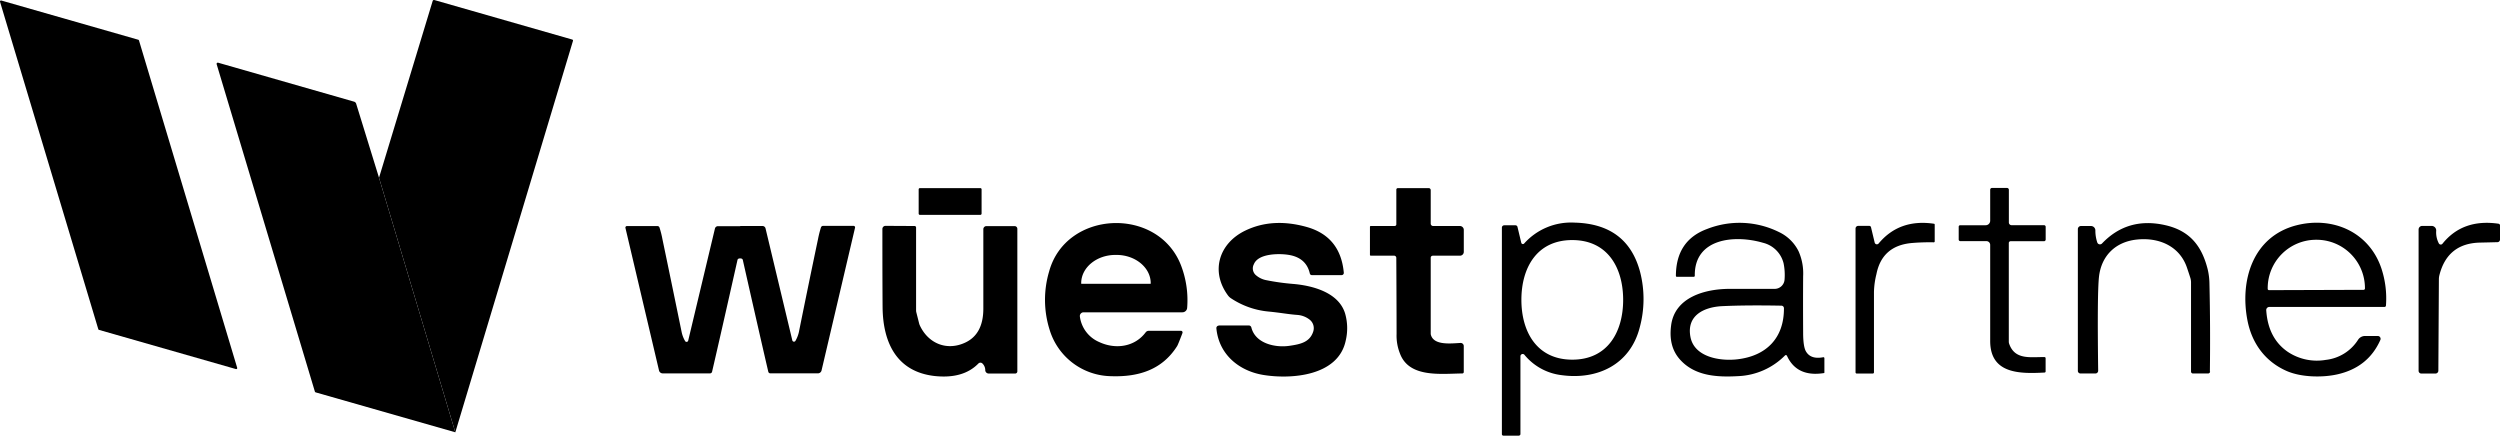
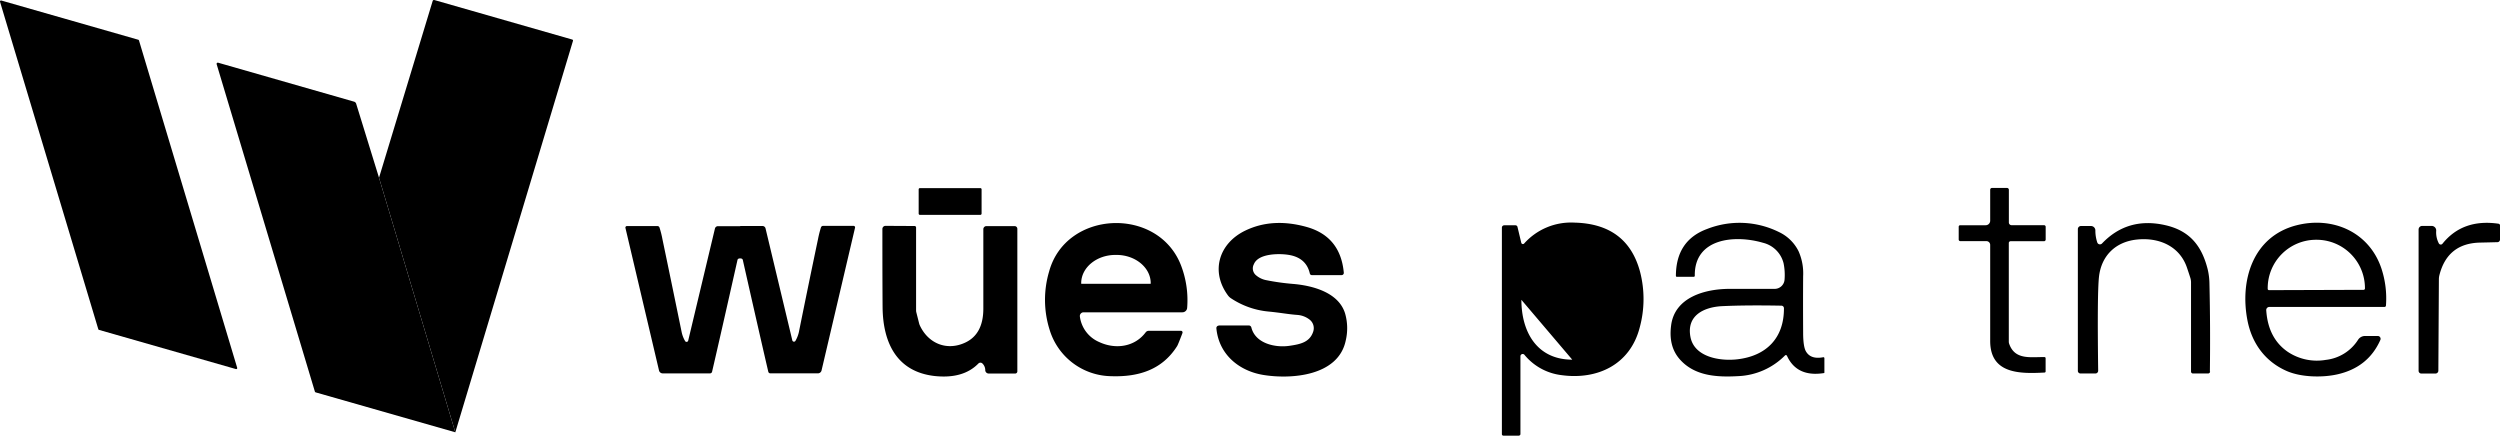
<svg xmlns="http://www.w3.org/2000/svg" data-name="Layer 1" id="Layer_1" viewBox="0 0 803.39 140">
  <defs>
    <style>.cls-1{stroke:#923f4c;stroke-miterlimit:10;stroke-width:0;}</style>
  </defs>
  <title>wüestPartner_logo</title>
  <line class="cls-1" x1="146.32" x2="121.8" y1="138.93" y2="57.12" />
  <path d="M195.76,147.54l-24.52-81.8L188.48,8.93a.44.44,0,0,1,.54-.3l44.32,12.7a.34.34,0,0,1,.23.42L195.76,147.54Z" transform="translate(-49.44 -8.62)" />
  <path d="M49.87,8.79l44,12.6a.38.38,0,0,1,.23.22l31.56,105.2a.33.33,0,0,1-.41.41l-44-12.59a.34.34,0,0,1-.22-.22L49.45,9.2a.33.33,0,0,1,.42-.41Z" transform="translate(-49.44 -8.62)" />
  <path d="M171.24,65.74l24.52,81.8-44.85-12.82a.42.42,0,0,1-.29-.29L119.06,29.25a.39.39,0,0,1,.48-.48l43.69,12.52a1,1,0,0,1,.66.64l7.35,23.81Z" transform="translate(-49.44 -8.62)" />
  <path d="M364.88,77.26a.41.41,0,0,1-.41.41H345.06a.4.4,0,0,1-.4-.41V69.47a.4.4,0,0,1,.4-.4h19.41a.4.4,0,0,1,.41.4v7.79Z" transform="translate(-49.44 -8.62)" />
-   <path d="M509.21,69.72V80.47a.77.77,0,0,0,.78.78h8.6a1.25,1.25,0,0,1,1.25,1.24v7.07a1.24,1.24,0,0,1-1.24,1.23h-8.73a.66.66,0,0,0-.66.66v24.32a1.7,1.7,0,0,0,.07.51c1,3.43,6.56,2.69,9.49,2.55a1,1,0,0,1,1.06,1v8.36a.46.46,0,0,1-.43.44c-7,.08-17.16,1.46-20.08-6.42a15.49,15.49,0,0,1-1.08-6.28s0-8.17-.09-24.46a.72.72,0,0,0-.71-.69h-7.51a.26.26,0,0,1-.25-.26v-9a.28.28,0,0,1,.27-.28h7.68a.52.52,0,0,0,.53-.53V69.56a.49.49,0,0,1,.49-.49h9.9a.65.65,0,0,1,.66.65Z" transform="translate(-49.44 -8.62)" />
  <path d="M706.27,86.14H695.55a.57.57,0,0,0-.57.57v31.73a2,2,0,0,0,.11.63c1.83,5.32,6.92,4.24,11.36,4.3a.36.36,0,0,1,.36.36V128a.35.35,0,0,1-.34.34c-7.92.42-17.43.48-17.47-10.08q0-10.58,0-30.94a1.21,1.21,0,0,0-1.22-1.21h-8.38a.52.52,0,0,1-.52-.53v-4.1a.47.47,0,0,1,.48-.48h8.19A1.45,1.45,0,0,0,689,79.59v-10a.57.57,0,0,1,.56-.57h4.85a.59.59,0,0,1,.59.59v10.5a.88.88,0,0,0,.88.88h10.43a.51.51,0,0,1,.52.51V85.6a.54.54,0,0,1-.54.54Z" transform="translate(-49.44 -8.62)" />
  <path d="M429.42,115.67c-.93,2.46-1.5,3.84-1.69,4.15-4.86,7.71-12.54,10-21.3,9.69a21,21,0,0,1-19.69-14.92,32,32,0,0,1-.15-18.75c5.4-19.71,34.94-21,42.35-2a31.17,31.17,0,0,1,2,13.72,1.53,1.53,0,0,1-1.54,1.42H397.65a1.2,1.2,0,0,0-1.18,1.39,10.36,10.36,0,0,0,6.21,8.17c5.13,2.4,11.33,1.66,14.92-3.11a1.24,1.24,0,0,1,1-.5h10.34a.51.51,0,0,1,.49.69M397,99.83h22.1a.12.12,0,0,0,.13-.12v-.08c0-5-4.93-9.09-11-9.09h-.34c-6.07,0-11,4.07-11,9.09v.08a.12.12,0,0,0,.12.12Z" transform="translate(-49.44 -8.62)" />
  <path d="M441.11,113.21h9.64a.84.84,0,0,1,.82.65c1.3,5.17,7.68,6.54,12.17,5.9,3.56-.52,6.6-1.13,7.72-4.61a3.48,3.48,0,0,0-1.15-3.8,7.23,7.23,0,0,0-4-1.53c-3-.22-5.08-.68-9.29-1.09a26.09,26.09,0,0,1-11.94-4.22,3.73,3.73,0,0,1-1-.92c-5.73-7.73-2.93-16.76,5.51-20.85q8.76-4.24,19.69-1.2t12,14.72a.71.71,0,0,1-.71.77H471a.66.66,0,0,1-.64-.52q-1.17-5.12-6.91-6c-3-.47-9.66-.46-11.06,3a2.87,2.87,0,0,0,.78,3.65,7.09,7.09,0,0,0,3.27,1.51,74.8,74.8,0,0,0,8.4,1.18c6.44.52,14.8,2.75,16.86,9.52a17.15,17.15,0,0,1,.21,8.64c-2.38,11.55-17.66,12.53-26.43,11.11-7.74-1.24-14.35-6.49-15.15-15a.79.79,0,0,1,.78-.86Z" transform="translate(-49.44 -8.62)" />
-   <path d="M537.56,148.62h-5a.48.48,0,0,1-.48-.47V81.77a.75.75,0,0,1,.75-.75h3.62a.66.66,0,0,1,.64.51l1.22,5.11a.54.54,0,0,0,.92.24,20.21,20.21,0,0,1,16.18-6.72q17,.41,21.09,15.87a34.83,34.83,0,0,1-.13,17.84c-3.06,11.91-13.57,16.9-25.16,15.3a18.19,18.19,0,0,1-11.88-6.53.73.73,0,0,0-1.29.46v25a.5.5,0,0,1-.49.5m.8-43.63c0,10.18,4.89,19.22,16.34,19.23s16.36-9,16.36-19.21-4.89-19.21-16.35-19.22-16.35,9-16.35,19.2Z" transform="translate(-49.44 -8.62)" />
+   <path d="M537.56,148.62h-5a.48.48,0,0,1-.48-.47V81.77a.75.75,0,0,1,.75-.75h3.62a.66.66,0,0,1,.64.51l1.22,5.11a.54.54,0,0,0,.92.24,20.21,20.21,0,0,1,16.18-6.72q17,.41,21.09,15.87a34.83,34.83,0,0,1-.13,17.84c-3.06,11.91-13.57,16.9-25.16,15.3a18.19,18.19,0,0,1-11.88-6.53.73.73,0,0,0-1.29.46v25a.5.5,0,0,1-.49.5m.8-43.63c0,10.18,4.89,19.22,16.34,19.23Z" transform="translate(-49.44 -8.62)" />
  <path d="M588,97.34q0-11.43,10-15.13a28.56,28.56,0,0,1,23.16,1,13.39,13.39,0,0,1,6.27,6.17,17.5,17.5,0,0,1,1.46,8q-.06,8.42,0,18.08c0,3,.3,5.06.9,6.08q1.53,2.65,5.56,1.88a.31.31,0,0,1,.37.32v4.61a.16.16,0,0,1-.13.16q-8.73,1.38-11.9-5.56a.39.39,0,0,0-.62-.11,22.46,22.46,0,0,1-15,6.65c-7,.41-13.93-.08-18.62-5.18-2.84-3.08-3.52-6.88-3-11,1.1-9.29,11.15-11.9,19-11.86q5.51,0,14.29,0a3.19,3.19,0,0,0,3.18-3,18.67,18.67,0,0,0-.32-5.24A9,9,0,0,0,616,86.64c-9-2.64-22.09-1.54-21.93,10.58a.35.35,0,0,1-.34.36h-5.46a.23.23,0,0,1-.23-.24m34.68,10.33a.82.82,0,0,0-.8-.82q-11.11-.21-18.94.15c-5.82.26-11.65,2.89-10.3,9.92,1.24,6.5,9.57,7.84,15.2,7.15,9.14-1.11,14.89-6.75,14.84-16.4Z" transform="translate(-49.44 -8.62)" />
-   <path d="M671.17,80.79v5.4a.29.29,0,0,1-.3.3,68.69,68.69,0,0,0-7,.22q-9.63.83-11.44,10.05a26,26,0,0,0-.78,5.67q0,8.58,0,25.85a.38.38,0,0,1-.37.38H646.1a.38.38,0,0,1-.37-.39V82.07a.86.86,0,0,1,.85-.86h3.57a.56.56,0,0,1,.55.44l1.18,4.93a.73.73,0,0,0,1.26.3q6.66-8,17.8-6.36a.27.27,0,0,1,.23.27Z" transform="translate(-49.44 -8.62)" />
  <path d="M759.67,128a.65.65,0,0,1-.64.64h-4.88a.61.61,0,0,1-.61-.62l0-28.64a4.89,4.89,0,0,0-.18-1.32c-.05-.19-.41-1.32-1.11-3.38-2.35-7-9.07-9.85-16.19-9.07-6.92.76-11.33,5.31-12.09,11.89q-.6,5.24-.27,30.25a.88.88,0,0,1-.88.89H718a.84.84,0,0,1-.83-.83V82.25a1,1,0,0,1,1-1h3.22a1.42,1.42,0,0,1,1.41,1.42,11.92,11.92,0,0,0,.61,3.86.91.91,0,0,0,1.52.34q8.26-8.67,20.43-5.87c7.87,1.81,11.67,6.74,13.54,14.19a21.25,21.25,0,0,1,.56,4.64q.32,13.67.14,28.21Z" transform="translate(-49.44 -8.62)" />
  <path d="M809.42,116.59h4.13a.91.91,0,0,1,.83,1.28q-3.93,8.86-13.9,11.07c-4.82,1.07-11.61.92-16.2-1.1-6.84-3-11.13-8.79-12.59-16.16-2.54-12.89,1.67-27.05,15.74-30.66,11.77-3,23.55,2.25,27.38,14.15a30.6,30.6,0,0,1,1.37,11.65.47.47,0,0,1-.47.44h-37a1,1,0,0,0-1,1.08q.61,9.07,7,13.4a16.88,16.88,0,0,0,12.15,2.53,14.11,14.11,0,0,0,10.36-6.46,2.66,2.66,0,0,1,2.23-1.22m-30.84-14.73,30.4-.1a.43.43,0,0,0,.42-.43v-.15a15.55,15.55,0,0,0-15.59-15.51h-.18a15.55,15.55,0,0,0-15.48,15.61v.15a.42.42,0,0,0,.43.43Z" transform="translate(-49.44 -8.62)" />
  <path d="M852.83,81.11l0,4.49a.84.84,0,0,1-.73.84c-.09,0-2,.06-5.69.14q-10.5.24-13.07,10.54a5.19,5.19,0,0,0-.15,1.24l-.17,29.4a.93.93,0,0,1-.92.9h-4.55a.88.88,0,0,1-.88-.87V82.37a1.16,1.16,0,0,1,1.15-1.15h3.05a1.47,1.47,0,0,1,1.46,1.53,7.55,7.55,0,0,0,.86,4.11.7.7,0,0,0,1.15.09q6.49-8.1,18-6.44a.6.6,0,0,1,.51.6Z" transform="translate(-49.44 -8.62)" />
  <path d="M287.33,81.25q6.82,0,7.18,0a1,1,0,0,1,.94.77l8.61,36a.55.55,0,0,0,1,.14,10.08,10.08,0,0,0,1.1-2.79q3.13-15.52,6.15-29.89a34.34,34.34,0,0,1,.95-3.78.74.74,0,0,1,.7-.5h9.77a.49.49,0,0,1,.48.61l-10.76,45.86a1.21,1.21,0,0,1-1.18.93H297a.69.69,0,0,1-.67-.54q-2.44-10.45-8.18-35.88c-.08-.35-.36-.52-.86-.52s-.79.17-.86.52q-5.72,25.43-8.16,35.89a.68.68,0,0,1-.66.54H262.4a1.22,1.22,0,0,1-1.18-.93L250.43,81.87a.5.5,0,0,1,.49-.61h9.76a.72.72,0,0,1,.7.5,29.76,29.76,0,0,1,.95,3.78q3,14.35,6.18,29.88a9.51,9.51,0,0,0,1.09,2.79.54.54,0,0,0,1-.14l8.59-36a1,1,0,0,1,.95-.77c.23,0,2.63,0,7.18,0Z" transform="translate(-49.44 -8.62)" />
  <path d="M343.35,81.25a.48.48,0,0,1,.48.48v26.62a2.48,2.48,0,0,0,.07.61l.9,3.57a3.35,3.35,0,0,0,.22.63c2.7,5.87,8.73,8.34,14.66,5.53q5.74-2.72,5.76-10.84,0-15,0-25.57a1,1,0,0,1,1-1h9.05a.88.88,0,0,1,.88.89v45.78a.7.7,0,0,1-.7.71h-8.5a1.12,1.12,0,0,1-1.11-1,3,3,0,0,0-1-2.31.92.92,0,0,0-1.22.1q-4.89,5-14.1,4c-12.2-1.41-16.48-10.77-16.67-21.75Q333,100,333,82.2a1,1,0,0,1,1-1Z" transform="translate(-49.44 -8.62)" />
</svg>